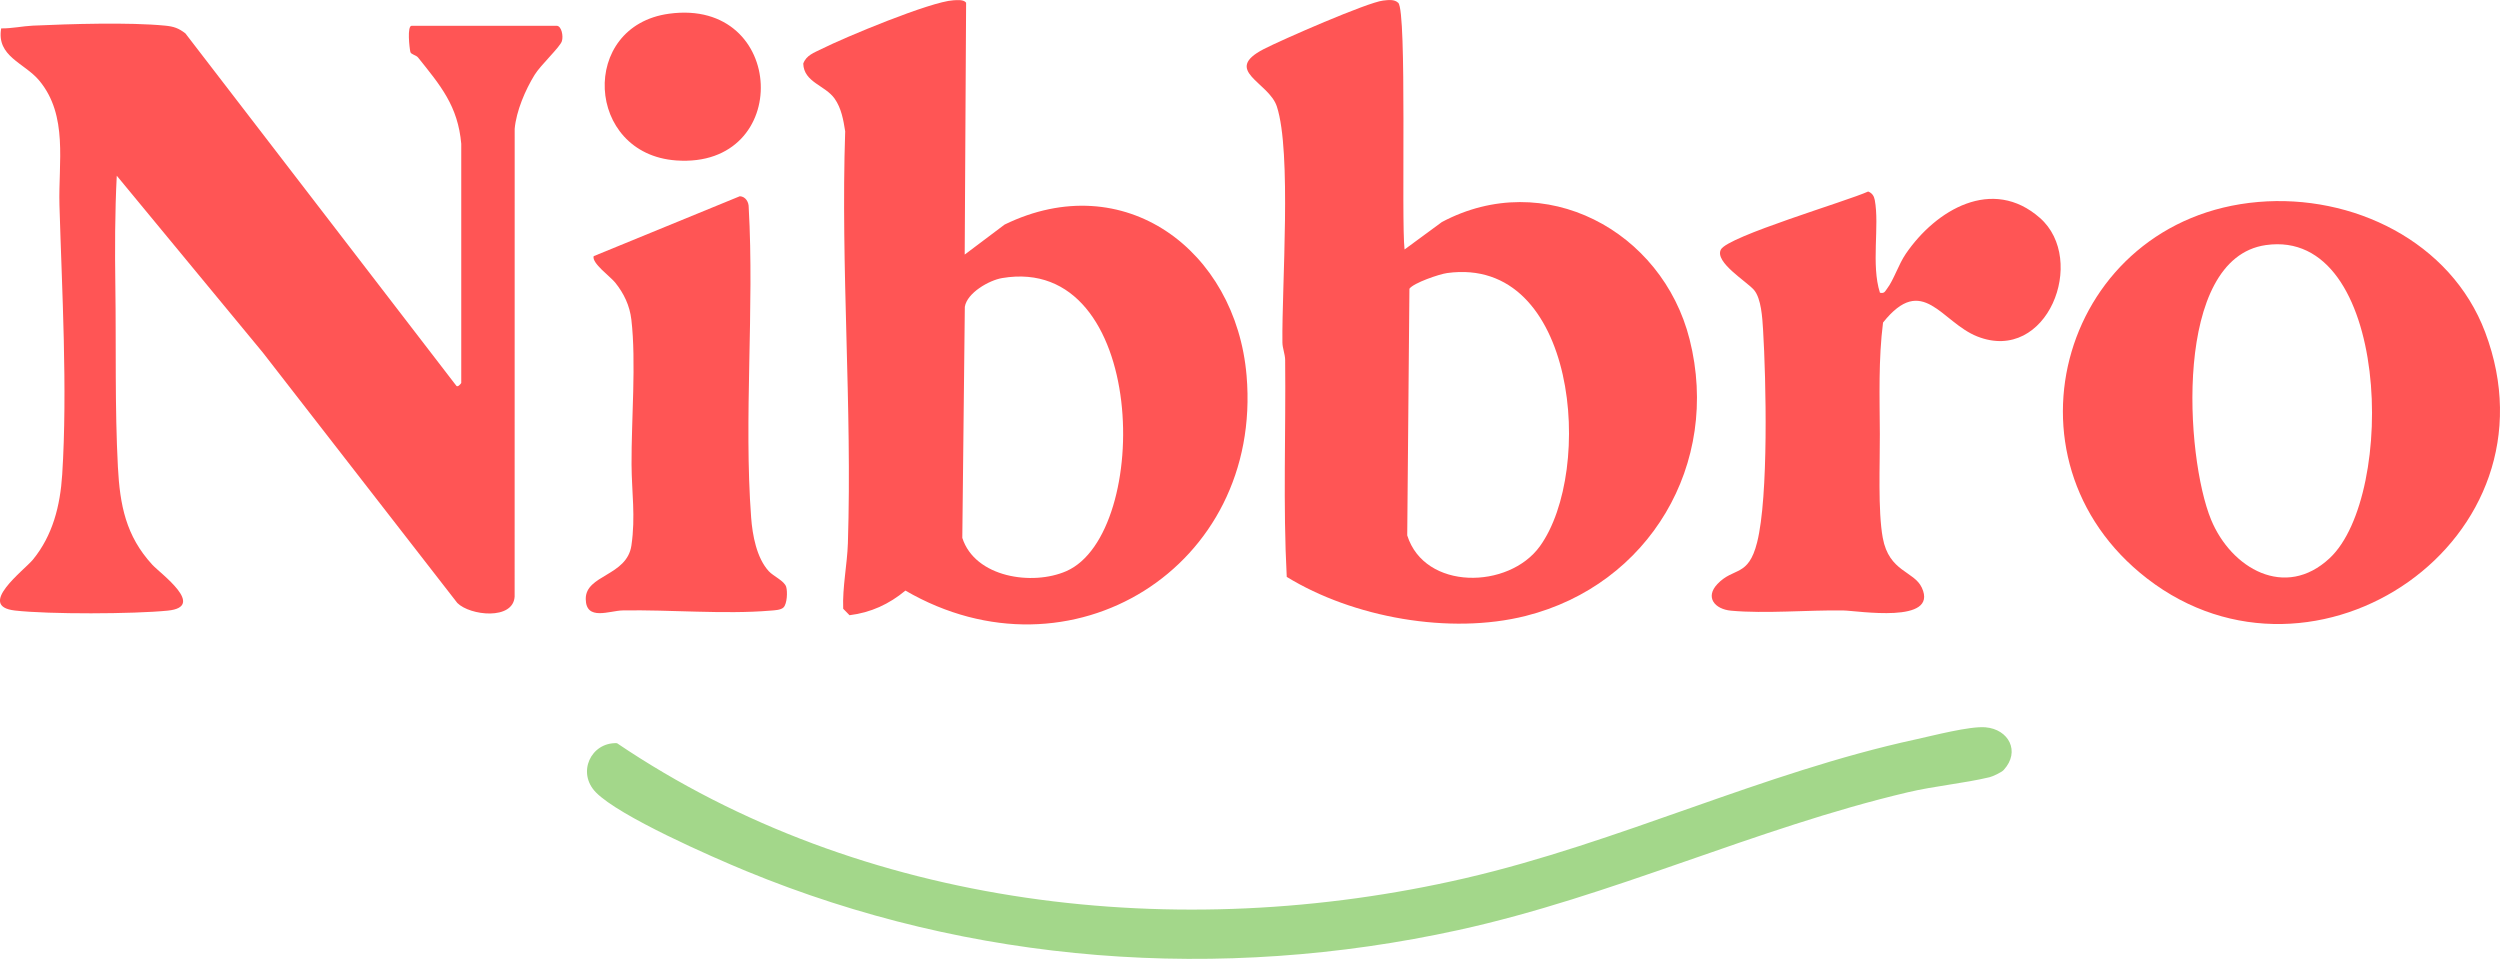
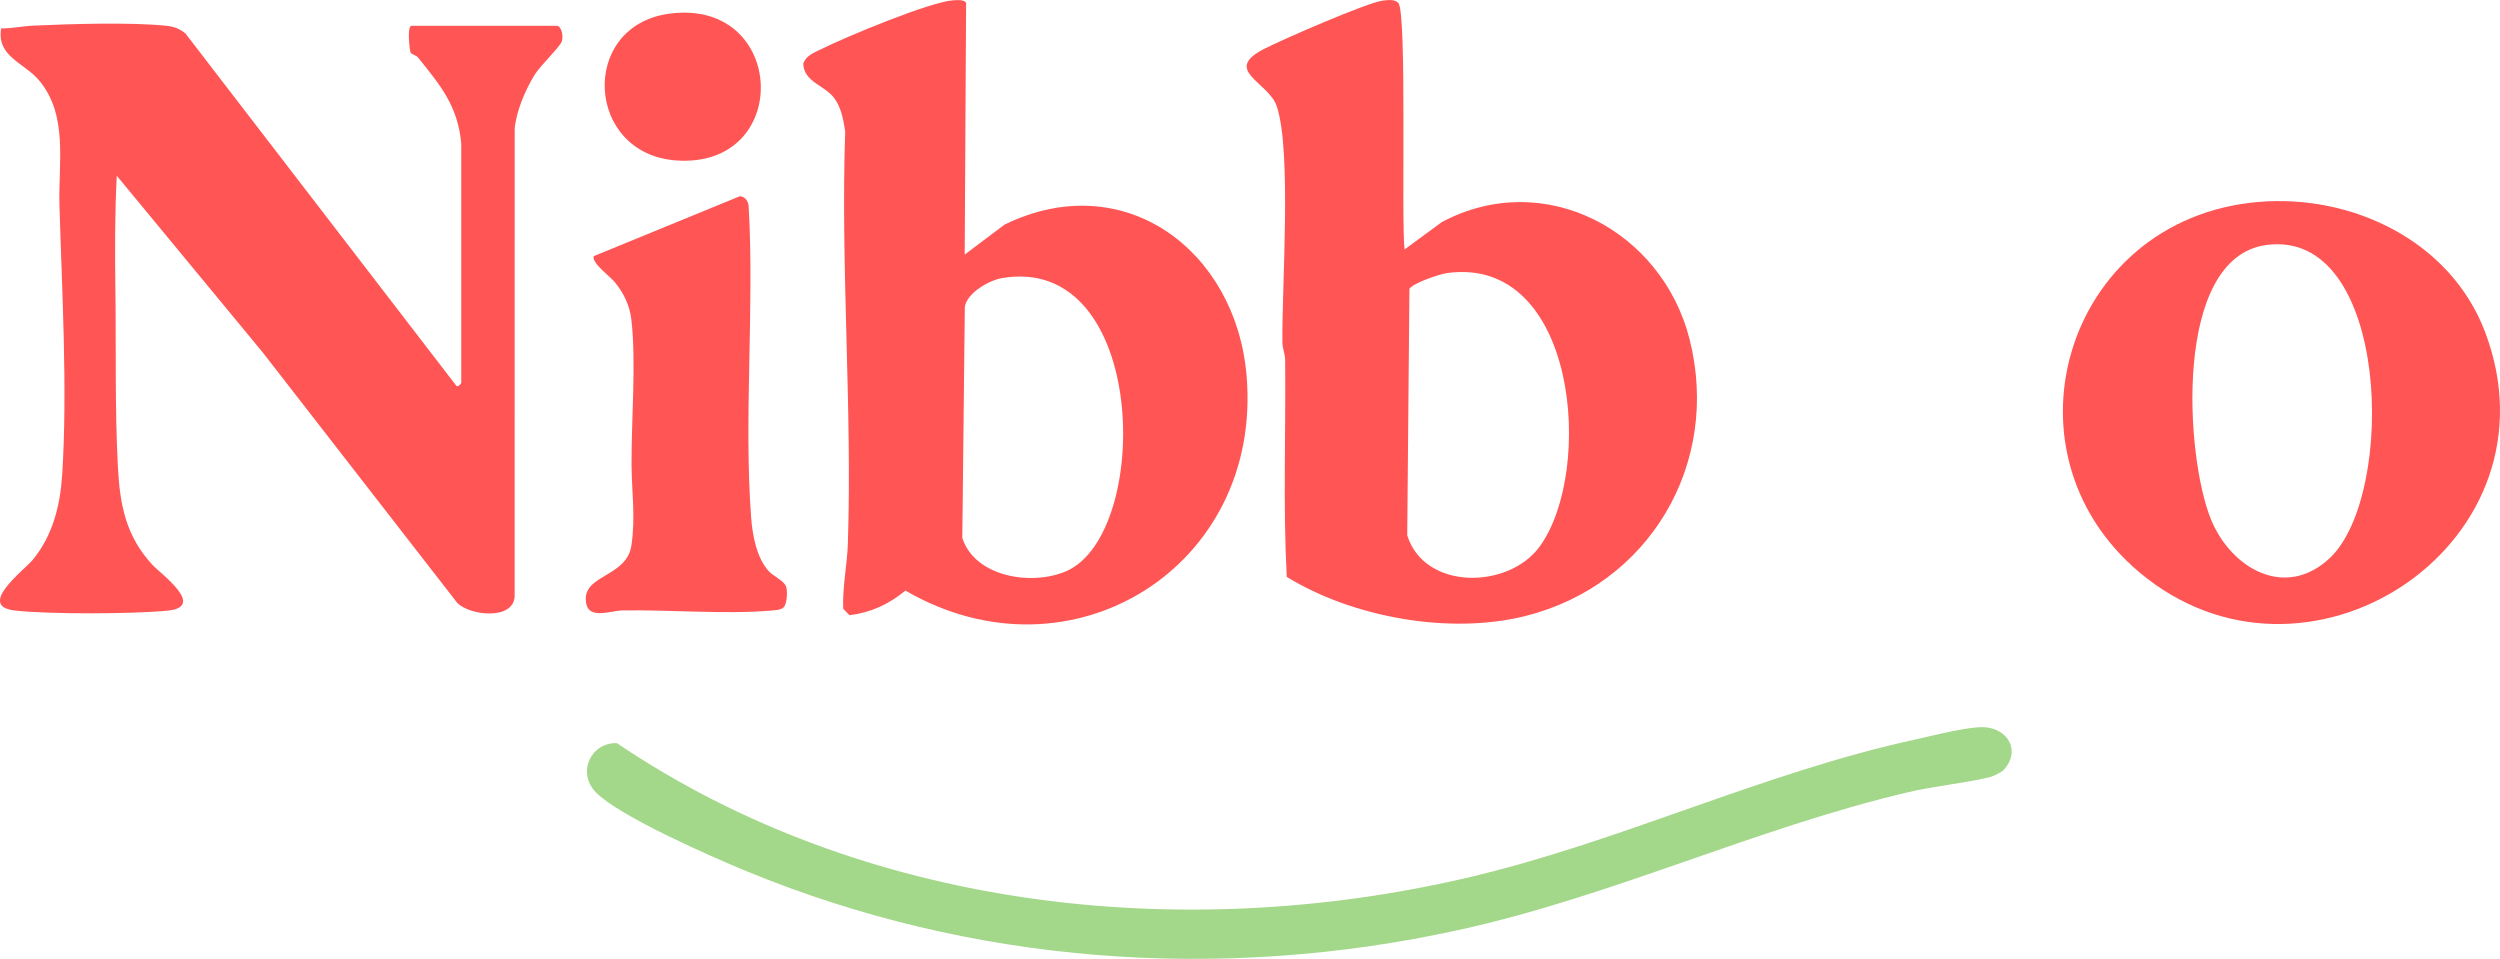
<svg xmlns="http://www.w3.org/2000/svg" id="Layer_1" data-name="Layer 1" viewBox="0 0 992.41 380.65">
  <defs>
    <style>
      .cls-1 {
        fill: #a3d78a;
      }

      .cls-2 {
        fill: #f55;
      }
    </style>
  </defs>
  <path class="cls-2" d="M183.11,57.16c-1.33-15.15-8.23-23.16-17.17-34.35-.79-.99-2.8-1.17-3.04-2.19-.37-1.58-1.37-10.39.52-10.39h57.53c1.94,0,2.75,4.02,2.1,6.1-.73,2.37-8.42,9.45-10.85,13.41-3.69,6-7.26,14.34-7.89,21.38l-.02,185.7c-.57,9.44-17.65,7.61-22.75,2.54l-77.21-99.41-57.98-70.2c-.74,14.58-.77,29.33-.56,43.95.34,23.49-.23,48.16,1.01,71.66.8,15.11,3.14,27.38,13.66,38.82,3.26,3.54,21.55,16.68,6.12,18.22-13.64,1.36-47.15,1.49-60.63-.04-15.51-1.76,3.74-16.09,7.1-20.19,7.91-9.66,10.85-21.44,11.64-33.78,2.16-33.84-.11-72.93-1.09-106.98-.48-16.81,3.56-35.57-8.06-49.47C9.68,24.93-1.49,22.43.47,11.27c4.11.08,8.58-.91,12.54-1.09,14.85-.67,38.18-1.4,52.57,0,3.35.33,5.33.99,8.02,3.08l107.48,139.79c.56.99,2.02-.91,2.02-1.03V57.16Z" />
  <path class="cls-2" d="M557.55,99.04l14.83-10.9c40.61-21.61,87.43,3.33,98.34,46.6,12.46,49.43-16.04,97.42-65.1,109.77-30.07,7.57-68.61.62-94.83-15.51-1.5-28.55-.33-57.42-.63-86.09-.03-2.38-1.06-4.6-1.09-6.98-.27-22.2,3.73-75.54-2.21-93.67-3.19-9.73-21.76-14.23-5.17-22.79,7.14-3.68,41.16-18.56,47.38-19.25,1.99-.22,4.43-.6,5.99.91,3.52,3.41,1.13,86.48,2.5,97.92ZM574.46,108.39c-3.11.42-13.29,3.9-14.97,6.22l-.87,97.92c6.91,21.94,40.3,21.43,52.65,4.33,21.67-30,14.82-115.52-36.81-108.47Z" />
  <path class="cls-2" d="M382.95,101.06l15.84-11.91c47.41-23.09,91.83,10.17,96.06,59.98,6.45,76.06-70,123.37-135.43,85.31-6.48,5.39-13.73,8.74-22.19,9.78l-2.51-2.57c-.35-8.49,1.59-17.6,1.86-25.99,1.73-54.42-2.9-109.07-1.07-163.53-.71-4.48-1.52-9.19-4.19-12.97-3.76-5.33-12.21-6.45-12.46-13.91,1.18-3.32,4.34-4.35,7.22-5.79C335.46,14.76,369.34.65,378.43.12c1.52-.09,4.14-.37,5.08.96l-.56,99.97ZM397.82,110.38c-5.18.87-13.93,5.86-14.82,11.42l-1,91.72c5.06,15.74,27.88,19.1,41.32,13.19,34.06-14.99,32.5-126.11-25.5-116.33Z" />
  <path class="cls-2" d="M896.45,80.17c37.34-3.2,76.42,15.57,90.05,51.65,31.09,82.28-67.43,149.43-134.17,97.84-61.42-47.48-33.25-142.87,44.12-149.49ZM899.44,97.29c-36.9,5.29-31.98,84.1-21.72,109,7.98,19.36,29.43,31.81,47.09,15.27,26.67-24.98,23.96-131.35-25.37-124.27Z" />
  <path class="cls-1" d="M795.42,305.64c-.86.94-4.35,2.59-5.68,2.9-10.17,2.42-21.76,3.46-32.38,5.96-60.65,14.29-117.4,41.33-178.44,54.7-94.63,20.73-193.22,13.49-282.75-23.44-13.56-5.59-50.28-21.68-59.62-31.22-7.65-7.82-1.98-19.91,8.36-19.53,97.41,65.81,223.18,79.87,336.66,53.62,61.07-14.13,118.03-41.91,179.01-55.14,6.81-1.48,21.33-5.3,27.57-4.78,9.25.77,13.95,9.62,7.27,16.91Z" />
-   <path class="cls-2" d="M746.28,116.2c1.8.4,1.99-.53,2.86-1.67,2.62-3.44,4.5-9.55,7.4-13.79,11.95-17.48,34.39-30.8,53.24-14.23,18.94,16.65,2.92,58.03-24.85,47.06-14.35-5.67-21.66-25.35-37.43-5.53-1.85,14.6-1.35,29.49-1.27,44.23.07,11.74-.81,30.43,1.16,41.23,2.49,13.59,12.43,13.11,15.52,19.81,6.69,14.53-25.48,9.1-31.24,9.02-14.12-.21-30.83,1.34-44.5.09-6.46-.59-10.4-5.3-5.43-10.57,6.48-6.87,12.25-2.58,15.77-16.53,4.59-18.24,3.58-64.44,2.36-84.52-.28-4.64-.72-12.24-3.54-15.63-2.79-3.35-15.84-11.08-13.2-16.11,2.76-5.26,50.16-19.24,58.46-23.03,1.57.59,2.33,1.77,2.63,3.37,1.94,10.3-1.51,25.71,2.05,36.8Z" />
  <path class="cls-2" d="M311.05,241.11c-1.11,1.11-3.71,1.16-5.27,1.29-18.3,1.54-39.83-.42-58.62-.08-5.2.09-14.55,4.3-14.64-4.53-.1-9.67,16.34-9.05,18.13-21.26,1.69-11.55.1-21.24.05-32.17-.09-17.6,1.89-40.64-.07-57.46-.65-5.6-2.96-10.43-6.44-14.75-1.91-2.38-9.35-7.69-8.53-10.46l58.02-23.79c2.29.1,3.58,2.32,3.53,4.44,2.28,39.97-1.99,83.64.97,123.16.52,6.95,2.18,16,7,21.25,1.84,2.01,6.2,3.84,6.91,6.22.58,1.94.36,6.72-1.04,8.13Z" />
-   <path class="cls-2" d="M265.62,5.44c46.77-6.35,49.29,61.59,2.78,58.25-36.04-2.59-38.57-53.4-2.78-58.25Z" />
+   <path class="cls-2" d="M265.62,5.44c46.77-6.35,49.29,61.59,2.78,58.25-36.04-2.59-38.57-53.4-2.78-58.25" />
</svg>